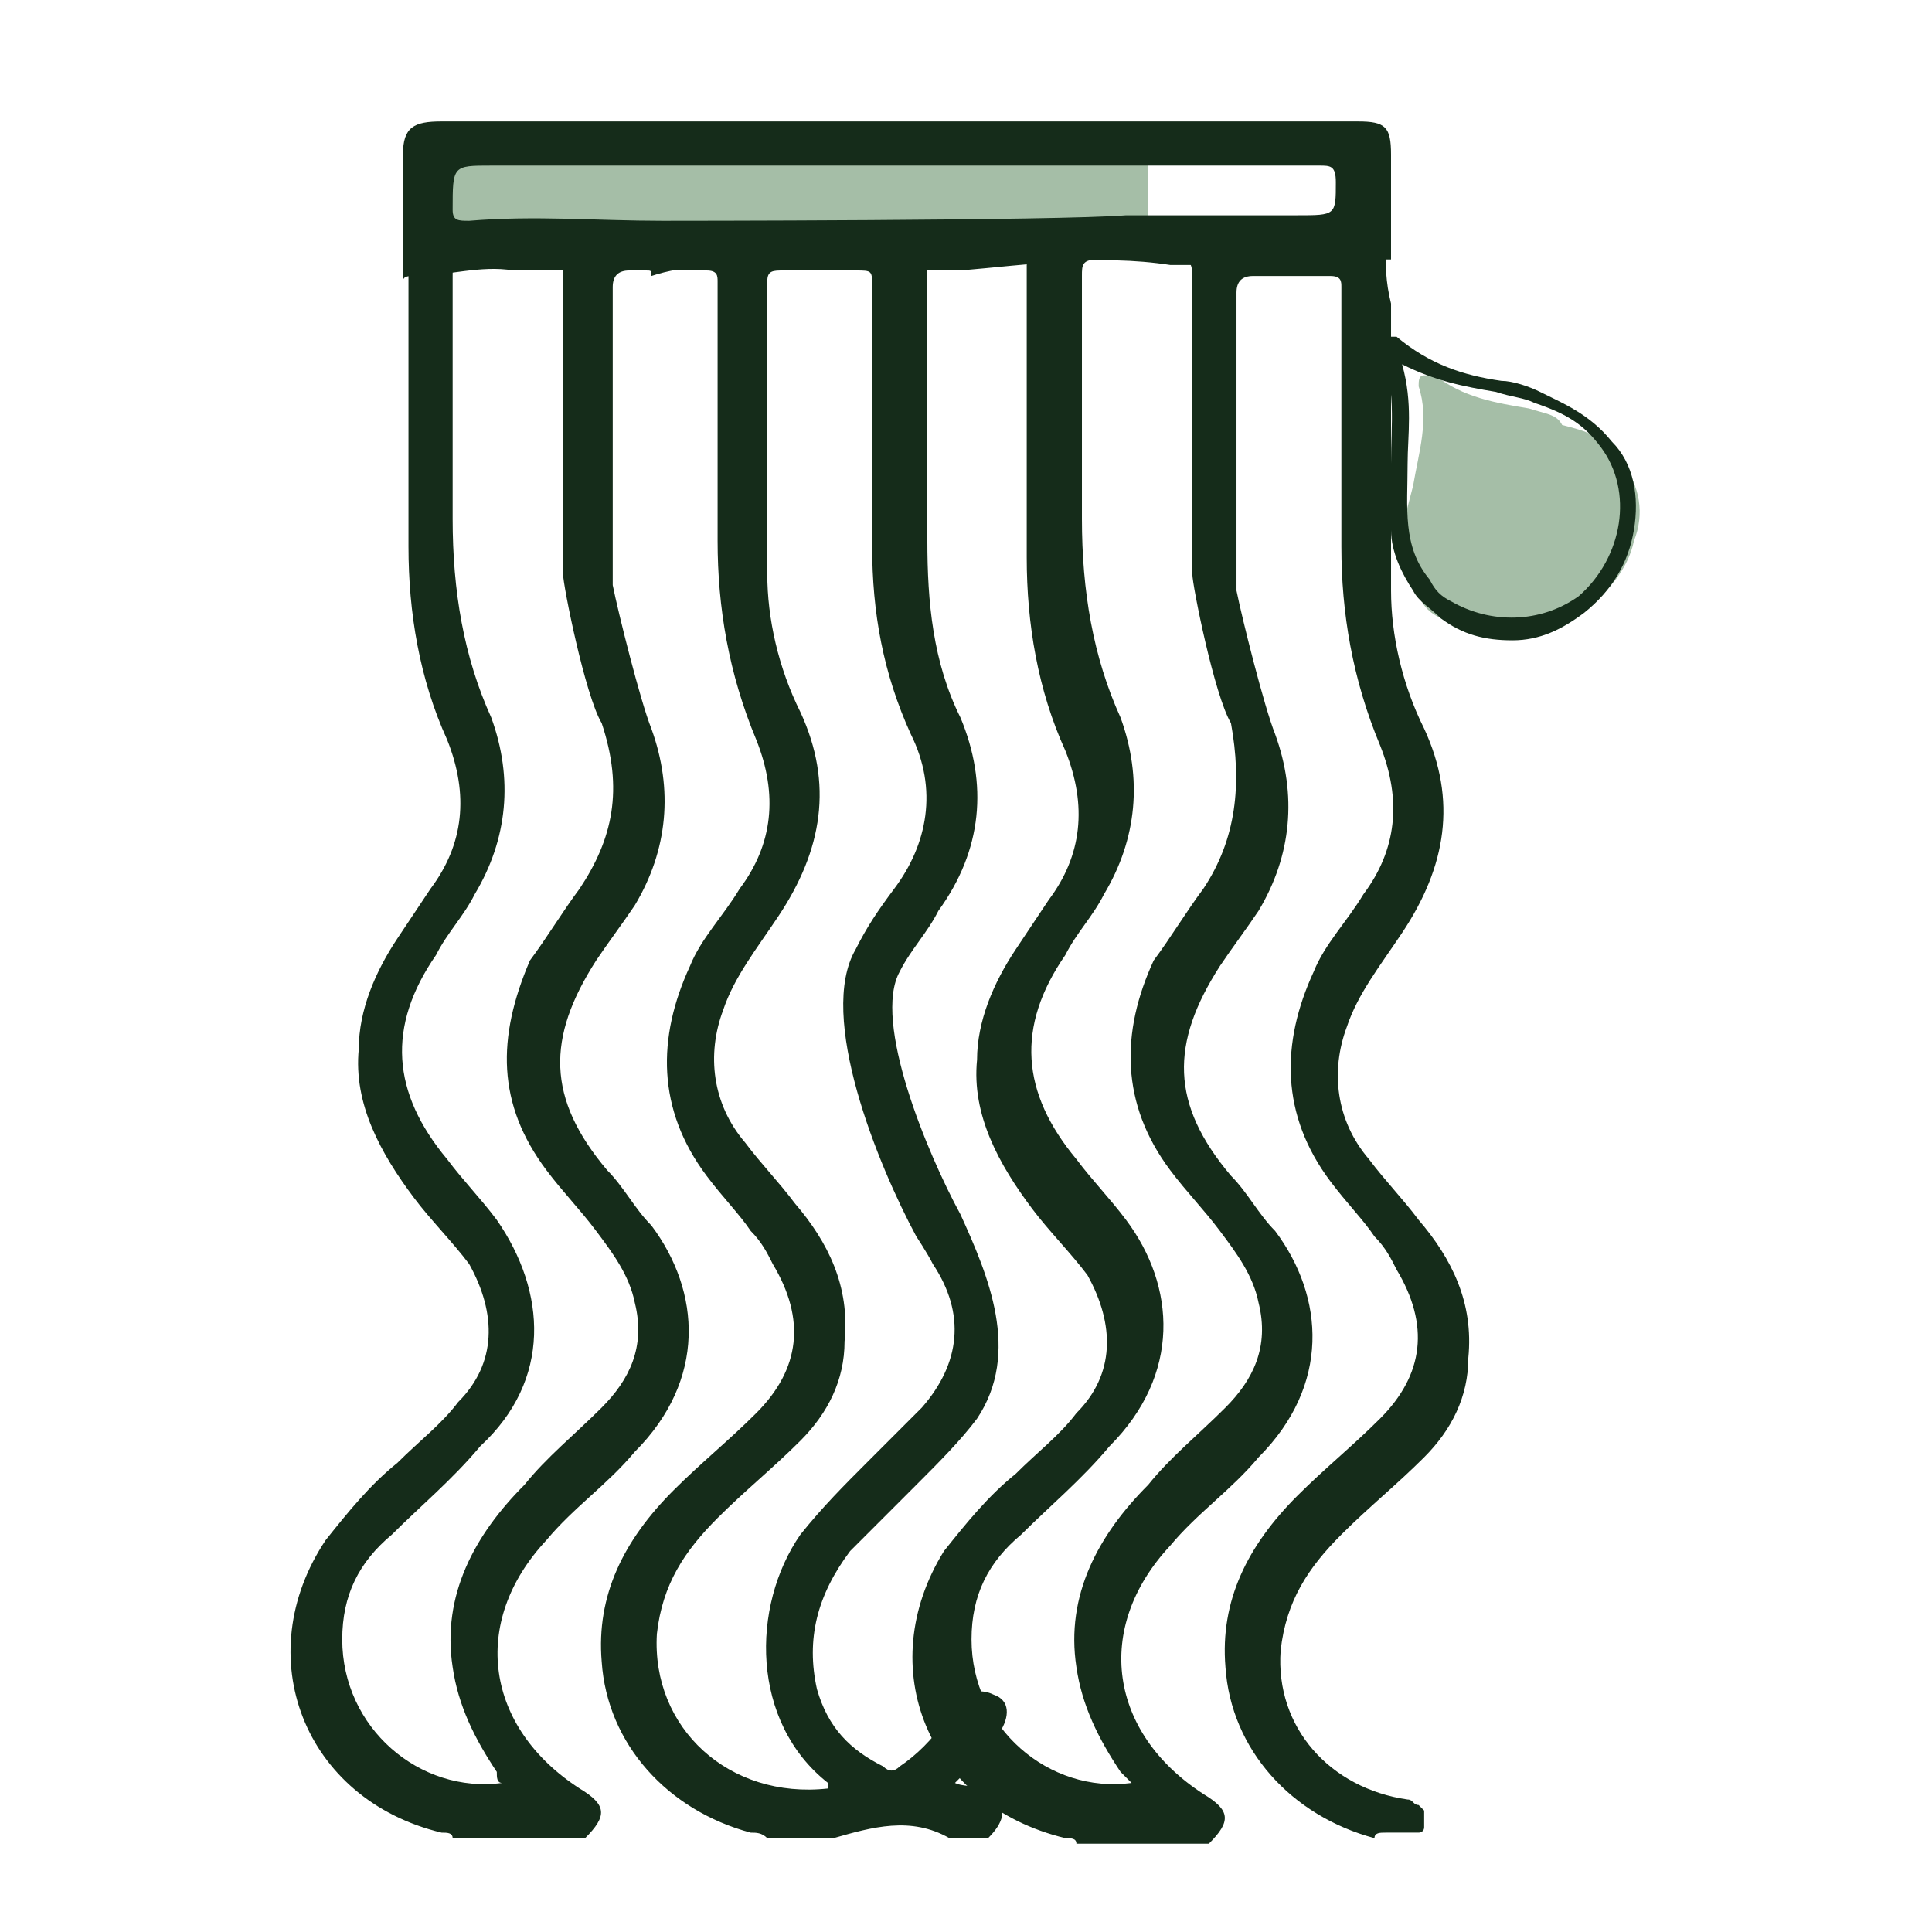
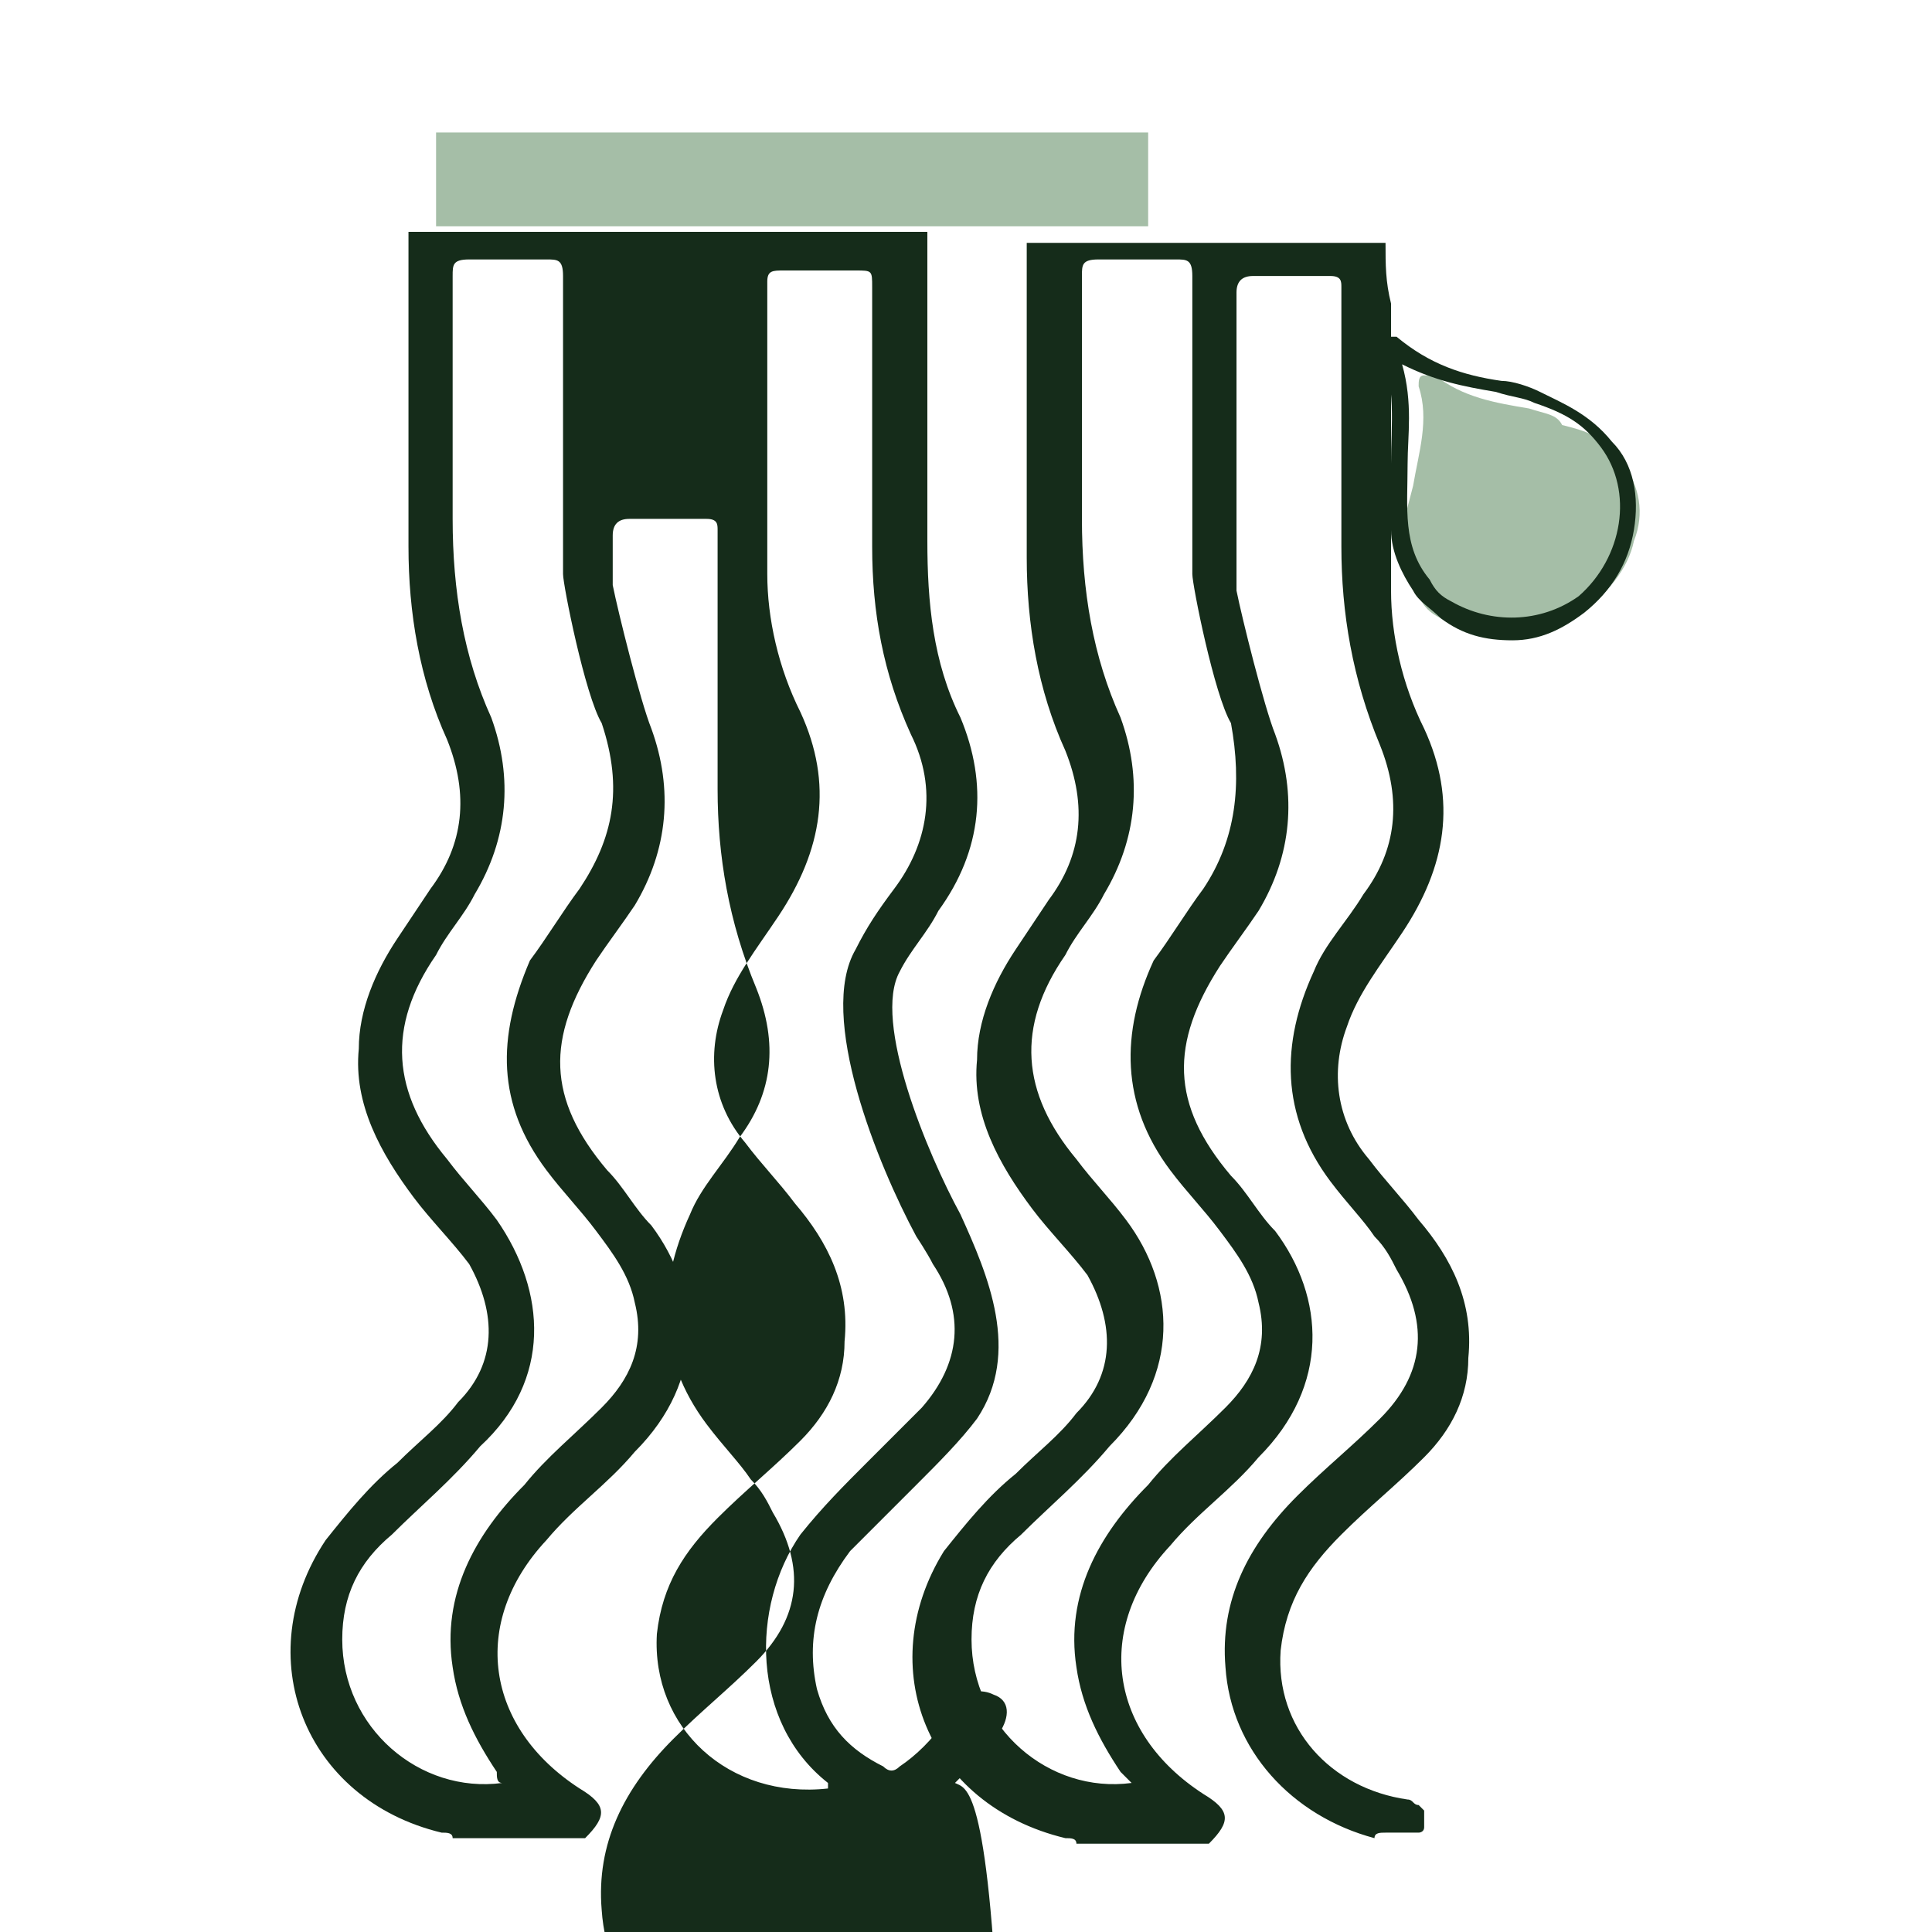
<svg xmlns="http://www.w3.org/2000/svg" xml:space="preserve" style="enable-background:new 0 0 35 35;" viewBox="0 0 35 35" y="0px" x="0px" version="1.1">
  <style type="text/css">
	.st0{fill:#A5BEA7;}
	.st1{fill:none;stroke:#152C1A;stroke-linecap:round;stroke-miterlimit:10;}
	.st2{fill:#152C1A;stroke:#152C1A;stroke-width:0.5;stroke-miterlimit:10;}
	.st3{fill:none;stroke:#152C1A;stroke-miterlimit:10;}
	.st4{fill:none;stroke:#152C1A;stroke-linecap:round;stroke-linejoin:round;stroke-miterlimit:10;}
	.st5{fill:#152C1A;}
	.st6{fill:none;stroke:#152C1A;stroke-width:1.089;stroke-linecap:round;stroke-linejoin:round;stroke-miterlimit:10;}
	.st7{fill-rule:evenodd;clip-rule:evenodd;fill:#152C1A;}
	.st8{fill:none;stroke:#152C1A;stroke-width:0.9;stroke-miterlimit:10;}
	.st9{fill:#152C1A;stroke:#152C1A;stroke-width:0.3;stroke-miterlimit:10;}
	.st10{fill:#17321B;}
	.st11{fill:none;stroke:#152C1A;stroke-width:0.45;stroke-linecap:round;stroke-miterlimit:10;}
	.st12{fill:#152C1A;stroke:#152C1A;stroke-width:0.25;stroke-miterlimit:10;}
	.st13{fill:none;stroke:#152C1A;stroke-width:0.25;stroke-linecap:round;stroke-linejoin:round;stroke-miterlimit:10;}
	.st14{fill:none;stroke:#152C1A;stroke-width:0.926;stroke-miterlimit:10;}
	.st15{fill:none;stroke:#152C1A;stroke-width:1.043;stroke-miterlimit:10;}
	.st16{fill:none;stroke:#152C1A;stroke-width:0.926;stroke-linecap:round;stroke-linejoin:round;stroke-miterlimit:10;}
	.st17{fill:none;stroke:#152C1A;stroke-width:0.5;stroke-linecap:round;stroke-linejoin:round;stroke-miterlimit:10;}
	.st18{fill:none;stroke:#152C1A;stroke-width:0.5;}
	.st19{fill:#152C1A;stroke:#FFFFFF;stroke-width:0.25;stroke-linecap:round;stroke-linejoin:round;stroke-miterlimit:10;}
	.st20{fill:none;stroke:#030304;stroke-linecap:round;stroke-linejoin:round;stroke-miterlimit:10;}
	.st21{fill:#030304;}
	.st22{fill:none;stroke:#152C1A;stroke-width:0.75;}
	.st23{fill:none;stroke:#152C1A;stroke-width:0.25;stroke-miterlimit:10;}
	.st24{fill:none;stroke:#152C1A;stroke-width:0.75;stroke-linecap:round;stroke-linejoin:round;stroke-miterlimit:10;}
</style>
  <g id="Calque_1">
</g>
  <g id="Calque_2">
    <g>
      <rect height="1.7" width="12.9" class="st0" y="2.4" x="7.9" />
-       <path d="M13.7,4.8c0.1,0,0.1,0,0.2,0.1c0,0,0,0,0,0c0-0.1,0.1-0.1,0.2-0.1c0.4,0,0.9,0,1.3,0c0,0,0.1,0,0.2,0    c0,0,0.1,0,0.1,0.1c0.3,0,0.7,0,1,0c0,0,0.1,0,0.2,0c0.2,0,0.3,0,0.5,0c1.2-0.1,2.5-0.3,3.8-0.1c0.7,0,1.4,0,2,0    c0.7-0.1,1.3-0.1,2-0.1c0-0.6,0-1.3,0-1.9c0-0.5-0.1-0.6-0.6-0.6H8c-0.5,0-0.7,0.1-0.7,0.6c0,0.8,0,1.5,0,2.3    c0-0.1,0.1-0.1,0.2-0.1c0.6,0,1.2-0.2,1.8-0.1c0.8,0,1.6,0,2.4,0c0.1,0,0.1,0,0.1,0.1C12.4,4.8,13.1,4.8,13.7,4.8z M8.5,4    c-0.2,0-0.3,0-0.3-0.2C8.2,3,8.2,3,8.9,3c2.2,0,12.8,0,15,0c0.2,0,0.3,0,0.3,0.3c0,0.6,0,0.6-0.7,0.6h-3.1C19.2,4,12,4,12,4    C10.8,4,9.7,3.9,8.5,4z" class="st5" />
    </g>
    <path d="M27.7,7.4c-0.6-0.1-1.2-0.2-1.7-0.6c0,0-0.1,0-0.2,0l0,0c-0.1,0-0.1,0.1-0.1,0.2c0.2,0.6,0,1.2-0.1,1.8   c-0.1,0.4-0.2,0.7-0.2,1c0,0.4,0.1,0.7,0.3,1c0.1,0.2,0.2,0.3,0.4,0.4c0.3,0.2,0.7,0.3,1.2,0.3c0.4,0,0.9-0.2,1.3-0.4   c0.5-0.3,0.9-0.8,1-1.3c0.2-0.5,0.1-1-0.2-1.4c-0.3-0.5-0.7-0.6-1.1-0.7C28.2,7.5,28,7.5,27.7,7.4z" class="st0" />
    <path d="M27.2,6.9c-0.7-0.1-1.3-0.3-1.9-0.8c-0.1,0-0.1,0-0.2,0l0,0C25,6.1,25,6.2,25,6.3c0.3,0.7,0.2,1.4,0.2,2.1   c0,0.4-0.1,0.8,0,1.2c0,0.4,0.2,0.8,0.4,1.1c0.1,0.2,0.3,0.3,0.5,0.5c0.4,0.3,0.8,0.4,1.3,0.4c0.5,0,0.9-0.2,1.3-0.5   c0.5-0.4,0.8-0.9,0.9-1.5c0.1-0.6,0-1.2-0.4-1.6c-0.4-0.5-0.9-0.7-1.3-0.9C27.7,7,27.4,6.9,27.2,6.9z M29,8.1C29,8.1,29,8.1,29,8.1   c0.6,0.8,0.4,2-0.4,2.7c-0.7,0.5-1.6,0.5-2.3,0.1c-0.2-0.1-0.3-0.2-0.4-0.4c-0.5-0.6-0.4-1.3-0.4-2.1c0-0.5,0.1-1.1-0.1-1.8   c0.6,0.3,1.1,0.4,1.7,0.5c0.3,0.1,0.5,0.1,0.7,0.2C28.4,7.5,28.7,7.7,29,8.1z" class="st5" />
-     <path d="M17.3,32.3c0.3-0.3,0.6-0.6,0.8-0.9c0.2-0.3,0.2-0.6-0.1-0.7c-0.2-0.1-0.5-0.1-0.7,0.2   c-0.1,0.1-0.1,0.2-0.2,0.3c-0.2,0.3-0.5,0.6-0.8,0.8c-0.1,0.1-0.2,0.1-0.3,0c-0.6-0.3-1-0.7-1.2-1.4c-0.2-0.9,0-1.7,0.6-2.5   c0.4-0.4,0.8-0.8,1.2-1.2c0.4-0.4,0.8-0.8,1.1-1.2c0.8-1.2,0.2-2.6-0.3-3.7c-0.6-1.1-1.6-3.5-1.1-4.4c0.2-0.4,0.5-0.7,0.7-1.1   c0.8-1.1,0.9-2.3,0.4-3.5c-0.5-1-0.6-2.1-0.6-3.2c0-1.9,0-3.7,0-5.6c-0.2,0-0.3,0-0.5,0c-0.4,0-0.9,0-1.3,0c-1,0-2.1,0-3.1,0   c-0.9,0-1.8,0-2.7,0c-0.6,0-1.2,0-1.8,0c0,0,0,0,0,0c0,1.9,0,3.8,0,5.7c0,1.2,0.2,2.4,0.7,3.5c0.4,1,0.3,1.9-0.3,2.7   c-0.2,0.3-0.4,0.6-0.6,0.9c-0.4,0.6-0.7,1.3-0.7,2c-0.1,1,0.4,1.9,1,2.7c0.3,0.4,0.7,0.8,1,1.2c0.5,0.9,0.5,1.8-0.2,2.5   c-0.3,0.4-0.7,0.7-1.1,1.1c-0.5,0.4-0.9,0.9-1.3,1.4C4.5,30,5.5,32.6,8,33.2c0.1,0,0.2,0,0.2,0.1c0.8,0,1.6,0,2.4,0   c0.4-0.4,0.4-0.6-0.1-0.9c-1.7-1.1-2-3-0.6-4.5c0.5-0.6,1.1-1,1.6-1.6c1.3-1.3,1.2-2.9,0.3-4.1c-0.3-0.3-0.5-0.7-0.8-1   c-1.1-1.3-1.1-2.4-0.2-3.8c0.2-0.3,0.5-0.7,0.7-1c0.6-1,0.7-2.1,0.3-3.2c-0.2-0.5-0.6-2.1-0.7-2.6c0-0.2,0-0.8,0-0.9   c0-1.5,0-3,0-4.5c0-0.2,0.1-0.3,0.3-0.3c0.5,0,0.9,0,1.4,0c0.2,0,0.2,0.1,0.2,0.2c0,1.5,0,3.1,0,4.7c0,1.2,0.2,2.4,0.7,3.6   c0.4,1,0.3,1.9-0.3,2.7c-0.3,0.5-0.7,0.9-0.9,1.4c-0.6,1.3-0.6,2.6,0.3,3.8c0.3,0.4,0.6,0.7,0.8,1c0.2,0.2,0.3,0.4,0.4,0.6   c0.6,1,0.5,1.9-0.3,2.7c-0.5,0.5-1,0.9-1.5,1.4c-0.9,0.9-1.4,1.9-1.3,3.1c0.1,1.5,1.2,2.7,2.7,3.1c0.1,0,0.2,0,0.3,0.1h1.2   c0.7-0.2,1.4-0.4,2.1,0h0.7c0.3-0.3,0.3-0.5,0.2-0.7C17.9,32.3,17.5,32.4,17.3,32.3z M10.5,16.1c-0.3,0.4-0.6,0.9-0.9,1.3   C9,18.8,9,20,9.9,21.2c0.3,0.4,0.6,0.7,0.9,1.1c0.3,0.4,0.6,0.8,0.7,1.3c0.2,0.8-0.1,1.4-0.6,1.9c-0.5,0.5-1,0.9-1.4,1.4   c-0.9,0.9-1.5,2-1.3,3.3c0.1,0.7,0.4,1.3,0.8,1.9C9,32.2,9,32.3,9.1,32.3c-1.5,0.2-2.9-1-2.9-2.6c0-0.8,0.3-1.4,0.9-1.9   c0.5-0.5,1.1-1,1.6-1.6C10,25,9.9,23.4,9,22.1c-0.3-0.4-0.6-0.7-0.9-1.1c-1-1.2-1.1-2.4-0.2-3.7c0.2-0.4,0.5-0.7,0.7-1.1   c0.6-1,0.7-2.1,0.3-3.2c-0.5-1.1-0.7-2.3-0.7-3.6c0-1.5,0-2.9,0-4.4c0-0.2,0-0.3,0.3-0.3c0.5,0,0.9,0,1.4,0c0.2,0,0.3,0,0.3,0.3   c0,1.5,0,3,0,4.5c0,0.1,0,0.7,0,0.9s0.4,2.2,0.7,2.7C11.3,14.3,11.1,15.2,10.5,16.1z M11.9,29.6c0.1-0.9,0.5-1.5,1.1-2.1   c0.5-0.5,1-0.9,1.5-1.4c0.5-0.5,0.8-1.1,0.8-1.8c0.1-1-0.3-1.8-0.9-2.5c-0.3-0.4-0.6-0.7-0.9-1.1c-0.6-0.7-0.7-1.6-0.4-2.4   c0.2-0.6,0.6-1.1,1-1.7c0.8-1.2,1-2.4,0.4-3.7c-0.4-0.8-0.6-1.7-0.6-2.5c0-1.7,0-3.5,0-5.3c0-0.2,0.1-0.2,0.3-0.2   c0.4,0,0.9,0,1.3,0c0.3,0,0.3,0,0.3,0.3c0,1.6,0,3.1,0,4.7c0,1.2,0.2,2.3,0.7,3.4c0.5,1,0.3,2-0.3,2.8c-0.3,0.4-0.5,0.7-0.7,1.1   c-0.7,1.2,0.4,3.9,1.1,5.2c0,0,0,0,0,0c0,0,0.2,0.3,0.3,0.5c0.6,0.9,0.5,1.8-0.2,2.6c-0.3,0.3-0.7,0.7-1,1   c-0.4,0.4-0.8,0.8-1.2,1.3c-0.9,1.3-0.9,3.4,0.5,4.5c0,0,0,0,0,0.1C13.2,32.6,11.8,31.3,11.9,29.6z" class="st5" />
+     <path d="M17.3,32.3c0.3-0.3,0.6-0.6,0.8-0.9c0.2-0.3,0.2-0.6-0.1-0.7c-0.2-0.1-0.5-0.1-0.7,0.2   c-0.1,0.1-0.1,0.2-0.2,0.3c-0.2,0.3-0.5,0.6-0.8,0.8c-0.1,0.1-0.2,0.1-0.3,0c-0.6-0.3-1-0.7-1.2-1.4c-0.2-0.9,0-1.7,0.6-2.5   c0.4-0.4,0.8-0.8,1.2-1.2c0.4-0.4,0.8-0.8,1.1-1.2c0.8-1.2,0.2-2.6-0.3-3.7c-0.6-1.1-1.6-3.5-1.1-4.4c0.2-0.4,0.5-0.7,0.7-1.1   c0.8-1.1,0.9-2.3,0.4-3.5c-0.5-1-0.6-2.1-0.6-3.2c0-1.9,0-3.7,0-5.6c-0.2,0-0.3,0-0.5,0c-0.4,0-0.9,0-1.3,0c-1,0-2.1,0-3.1,0   c-0.9,0-1.8,0-2.7,0c-0.6,0-1.2,0-1.8,0c0,0,0,0,0,0c0,1.9,0,3.8,0,5.7c0,1.2,0.2,2.4,0.7,3.5c0.4,1,0.3,1.9-0.3,2.7   c-0.2,0.3-0.4,0.6-0.6,0.9c-0.4,0.6-0.7,1.3-0.7,2c-0.1,1,0.4,1.9,1,2.7c0.3,0.4,0.7,0.8,1,1.2c0.5,0.9,0.5,1.8-0.2,2.5   c-0.3,0.4-0.7,0.7-1.1,1.1c-0.5,0.4-0.9,0.9-1.3,1.4C4.5,30,5.5,32.6,8,33.2c0.1,0,0.2,0,0.2,0.1c0.8,0,1.6,0,2.4,0   c0.4-0.4,0.4-0.6-0.1-0.9c-1.7-1.1-2-3-0.6-4.5c0.5-0.6,1.1-1,1.6-1.6c1.3-1.3,1.2-2.9,0.3-4.1c-0.3-0.3-0.5-0.7-0.8-1   c-1.1-1.3-1.1-2.4-0.2-3.8c0.2-0.3,0.5-0.7,0.7-1c0.6-1,0.7-2.1,0.3-3.2c-0.2-0.5-0.6-2.1-0.7-2.6c0-0.2,0-0.8,0-0.9   c0-0.2,0.1-0.3,0.3-0.3c0.5,0,0.9,0,1.4,0c0.2,0,0.2,0.1,0.2,0.2c0,1.5,0,3.1,0,4.7c0,1.2,0.2,2.4,0.7,3.6   c0.4,1,0.3,1.9-0.3,2.7c-0.3,0.5-0.7,0.9-0.9,1.4c-0.6,1.3-0.6,2.6,0.3,3.8c0.3,0.4,0.6,0.7,0.8,1c0.2,0.2,0.3,0.4,0.4,0.6   c0.6,1,0.5,1.9-0.3,2.7c-0.5,0.5-1,0.9-1.5,1.4c-0.9,0.9-1.4,1.9-1.3,3.1c0.1,1.5,1.2,2.7,2.7,3.1c0.1,0,0.2,0,0.3,0.1h1.2   c0.7-0.2,1.4-0.4,2.1,0h0.7c0.3-0.3,0.3-0.5,0.2-0.7C17.9,32.3,17.5,32.4,17.3,32.3z M10.5,16.1c-0.3,0.4-0.6,0.9-0.9,1.3   C9,18.8,9,20,9.9,21.2c0.3,0.4,0.6,0.7,0.9,1.1c0.3,0.4,0.6,0.8,0.7,1.3c0.2,0.8-0.1,1.4-0.6,1.9c-0.5,0.5-1,0.9-1.4,1.4   c-0.9,0.9-1.5,2-1.3,3.3c0.1,0.7,0.4,1.3,0.8,1.9C9,32.2,9,32.3,9.1,32.3c-1.5,0.2-2.9-1-2.9-2.6c0-0.8,0.3-1.4,0.9-1.9   c0.5-0.5,1.1-1,1.6-1.6C10,25,9.9,23.4,9,22.1c-0.3-0.4-0.6-0.7-0.9-1.1c-1-1.2-1.1-2.4-0.2-3.7c0.2-0.4,0.5-0.7,0.7-1.1   c0.6-1,0.7-2.1,0.3-3.2c-0.5-1.1-0.7-2.3-0.7-3.6c0-1.5,0-2.9,0-4.4c0-0.2,0-0.3,0.3-0.3c0.5,0,0.9,0,1.4,0c0.2,0,0.3,0,0.3,0.3   c0,1.5,0,3,0,4.5c0,0.1,0,0.7,0,0.9s0.4,2.2,0.7,2.7C11.3,14.3,11.1,15.2,10.5,16.1z M11.9,29.6c0.1-0.9,0.5-1.5,1.1-2.1   c0.5-0.5,1-0.9,1.5-1.4c0.5-0.5,0.8-1.1,0.8-1.8c0.1-1-0.3-1.8-0.9-2.5c-0.3-0.4-0.6-0.7-0.9-1.1c-0.6-0.7-0.7-1.6-0.4-2.4   c0.2-0.6,0.6-1.1,1-1.7c0.8-1.2,1-2.4,0.4-3.7c-0.4-0.8-0.6-1.7-0.6-2.5c0-1.7,0-3.5,0-5.3c0-0.2,0.1-0.2,0.3-0.2   c0.4,0,0.9,0,1.3,0c0.3,0,0.3,0,0.3,0.3c0,1.6,0,3.1,0,4.7c0,1.2,0.2,2.3,0.7,3.4c0.5,1,0.3,2-0.3,2.8c-0.3,0.4-0.5,0.7-0.7,1.1   c-0.7,1.2,0.4,3.9,1.1,5.2c0,0,0,0,0,0c0,0,0.2,0.3,0.3,0.5c0.6,0.9,0.5,1.8-0.2,2.6c-0.3,0.3-0.7,0.7-1,1   c-0.4,0.4-0.8,0.8-1.2,1.3c-0.9,1.3-0.9,3.4,0.5,4.5c0,0,0,0,0,0.1C13.2,32.6,11.8,31.3,11.9,29.6z" class="st5" />
    <path d="M25.1,33.2c0.1,0,0.2,0,0.3,0c0,0,0,0,0,0c0,0,0,0,0,0c0,0,0,0,0.1,0c0,0,0.1,0,0.1,0c0,0,0,0,0,0c0,0,0,0,0,0   c0,0,0,0,0.1,0c0,0,0,0,0,0c0,0,0.1,0,0.1-0.1c0,0,0,0,0,0c0,0,0,0,0,0c0,0,0,0,0,0c0,0,0,0,0,0c0,0,0,0,0-0.1c0,0,0,0,0,0   c0,0,0,0,0-0.1c0,0,0,0,0,0c0,0,0,0,0,0c0,0,0,0,0-0.1c0,0,0-0.1,0,0c0,0,0,0,0,0c0,0-0.1-0.1,0,0c0,0,0,0,0,0c0,0,0,0,0,0   c0,0,0,0,0,0c0,0-0.1-0.1-0.1-0.1c-0.1,0-0.1-0.1-0.2-0.1c-1.4-0.2-2.4-1.3-2.3-2.7c0.1-0.9,0.5-1.5,1.1-2.1c0.5-0.5,1-0.9,1.5-1.4   c0.5-0.5,0.8-1.1,0.8-1.8c0.1-1-0.3-1.8-0.9-2.5c-0.3-0.4-0.6-0.7-0.9-1.1c-0.6-0.7-0.7-1.6-0.4-2.4c0.2-0.6,0.6-1.1,1-1.7   c0.8-1.2,1-2.4,0.4-3.7c-0.4-0.8-0.6-1.7-0.6-2.5c0-1.7,0-3.5,0-5.2c-0.1-0.4-0.1-0.7-0.1-1.1c-0.7,0-1.3,0-2,0c-0.9,0-1.8,0-2.7,0   c-0.6,0-1.2,0-1.8,0c0,0,0,0,0,0c0,1.9,0,3.8,0,5.7c0,1.2,0.2,2.4,0.7,3.5c0.4,1,0.3,1.9-0.3,2.7c-0.2,0.3-0.4,0.6-0.6,0.9   c-0.4,0.6-0.7,1.3-0.7,2c-0.1,1,0.4,1.9,1,2.7c0.3,0.4,0.7,0.8,1,1.2c0.5,0.9,0.5,1.8-0.2,2.5c-0.3,0.4-0.7,0.7-1.1,1.1   c-0.5,0.4-0.9,0.9-1.3,1.4c-1.3,2.1-0.3,4.6,2.2,5.2c0.1,0,0.2,0,0.2,0.1c0.8,0,1.6,0,2.4,0c0.4-0.4,0.4-0.6-0.1-0.9   c-1.7-1.1-2-3-0.6-4.5c0.5-0.6,1.1-1,1.6-1.6c1.3-1.3,1.2-2.9,0.3-4.1c-0.3-0.3-0.5-0.7-0.8-1c-1.1-1.3-1.1-2.4-0.2-3.8   c0.2-0.3,0.5-0.7,0.7-1c0.6-1,0.7-2.1,0.3-3.2c-0.2-0.5-0.6-2.1-0.7-2.6c0-0.2,0-0.8,0-0.9c0-1.5,0-3,0-4.5c0-0.2,0.1-0.3,0.3-0.3   c0.5,0,0.9,0,1.4,0c0.2,0,0.2,0.1,0.2,0.2c0,1.5,0,3.1,0,4.7c0,1.2,0.2,2.4,0.7,3.6c0.4,1,0.3,1.9-0.3,2.7   c-0.3,0.5-0.7,0.9-0.9,1.4c-0.6,1.3-0.6,2.6,0.3,3.8c0.3,0.4,0.6,0.7,0.8,1c0.2,0.2,0.3,0.4,0.4,0.6c0.6,1,0.5,1.9-0.3,2.7   c-0.5,0.5-1,0.9-1.5,1.4c-0.9,0.9-1.4,1.9-1.3,3.1c0.1,1.5,1.2,2.7,2.7,3.1C24.9,33.2,25,33.2,25.1,33.2z M21.8,16.1   c-0.3,0.4-0.6,0.9-0.9,1.3c-0.6,1.3-0.6,2.6,0.3,3.8c0.3,0.4,0.6,0.7,0.9,1.1c0.3,0.4,0.6,0.8,0.7,1.3c0.2,0.8-0.1,1.4-0.6,1.9   c-0.5,0.5-1,0.9-1.4,1.4c-0.9,0.9-1.5,2-1.3,3.3c0.1,0.7,0.4,1.3,0.8,1.9c0.1,0.1,0.1,0.1,0.2,0.2c-1.5,0.2-2.9-1-2.9-2.6   c0-0.8,0.3-1.4,0.9-1.9c0.5-0.5,1.1-1,1.6-1.6c1.3-1.3,1.2-2.9,0.3-4.1c-0.3-0.4-0.6-0.7-0.9-1.1c-1-1.2-1.1-2.4-0.2-3.7   c0.2-0.4,0.5-0.7,0.7-1.1c0.6-1,0.7-2.1,0.3-3.2c-0.5-1.1-0.7-2.3-0.7-3.6c0-1.5,0-2.9,0-4.4c0-0.2,0-0.3,0.3-0.3   c0.5,0,0.9,0,1.4,0c0.2,0,0.3,0,0.3,0.3c0,1.5,0,3,0,4.5c0,0.1,0,0.7,0,0.9s0.4,2.2,0.7,2.7C22.5,14.2,22.4,15.2,21.8,16.1z" class="st5" />
  </g>
</svg>